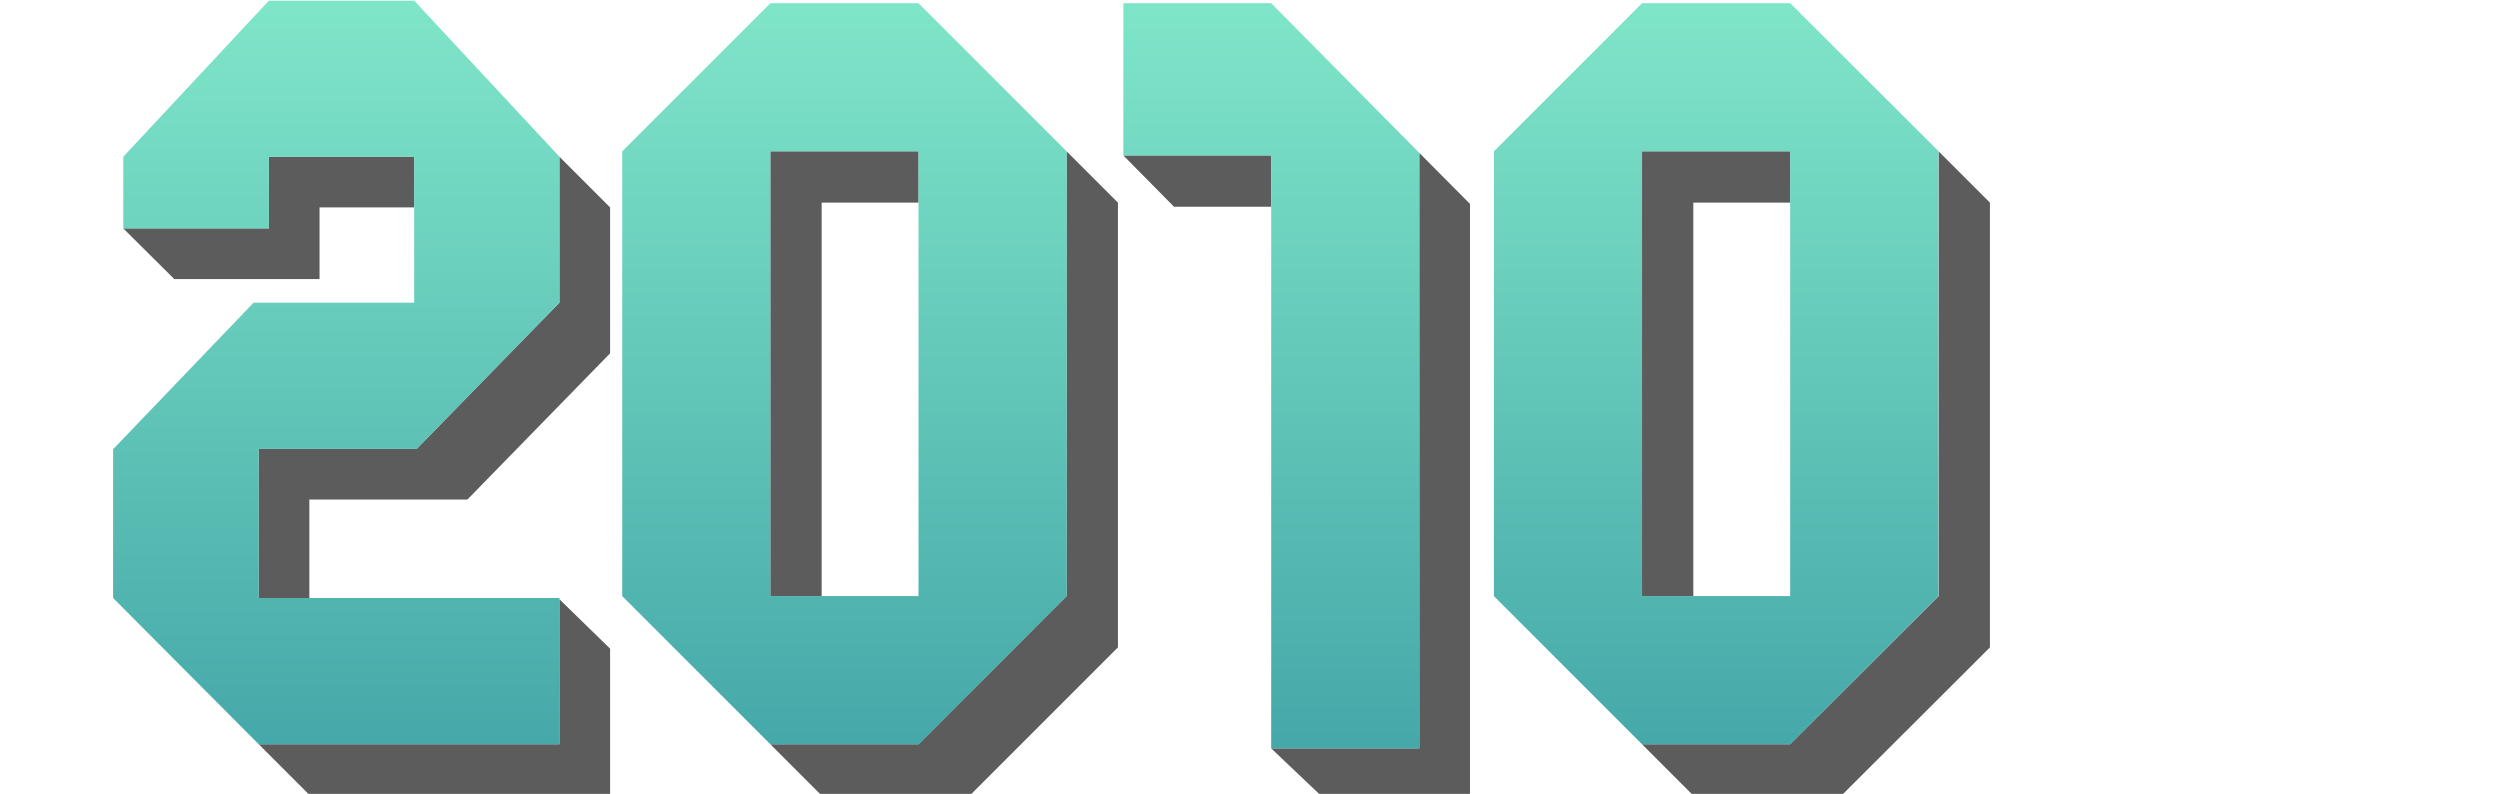
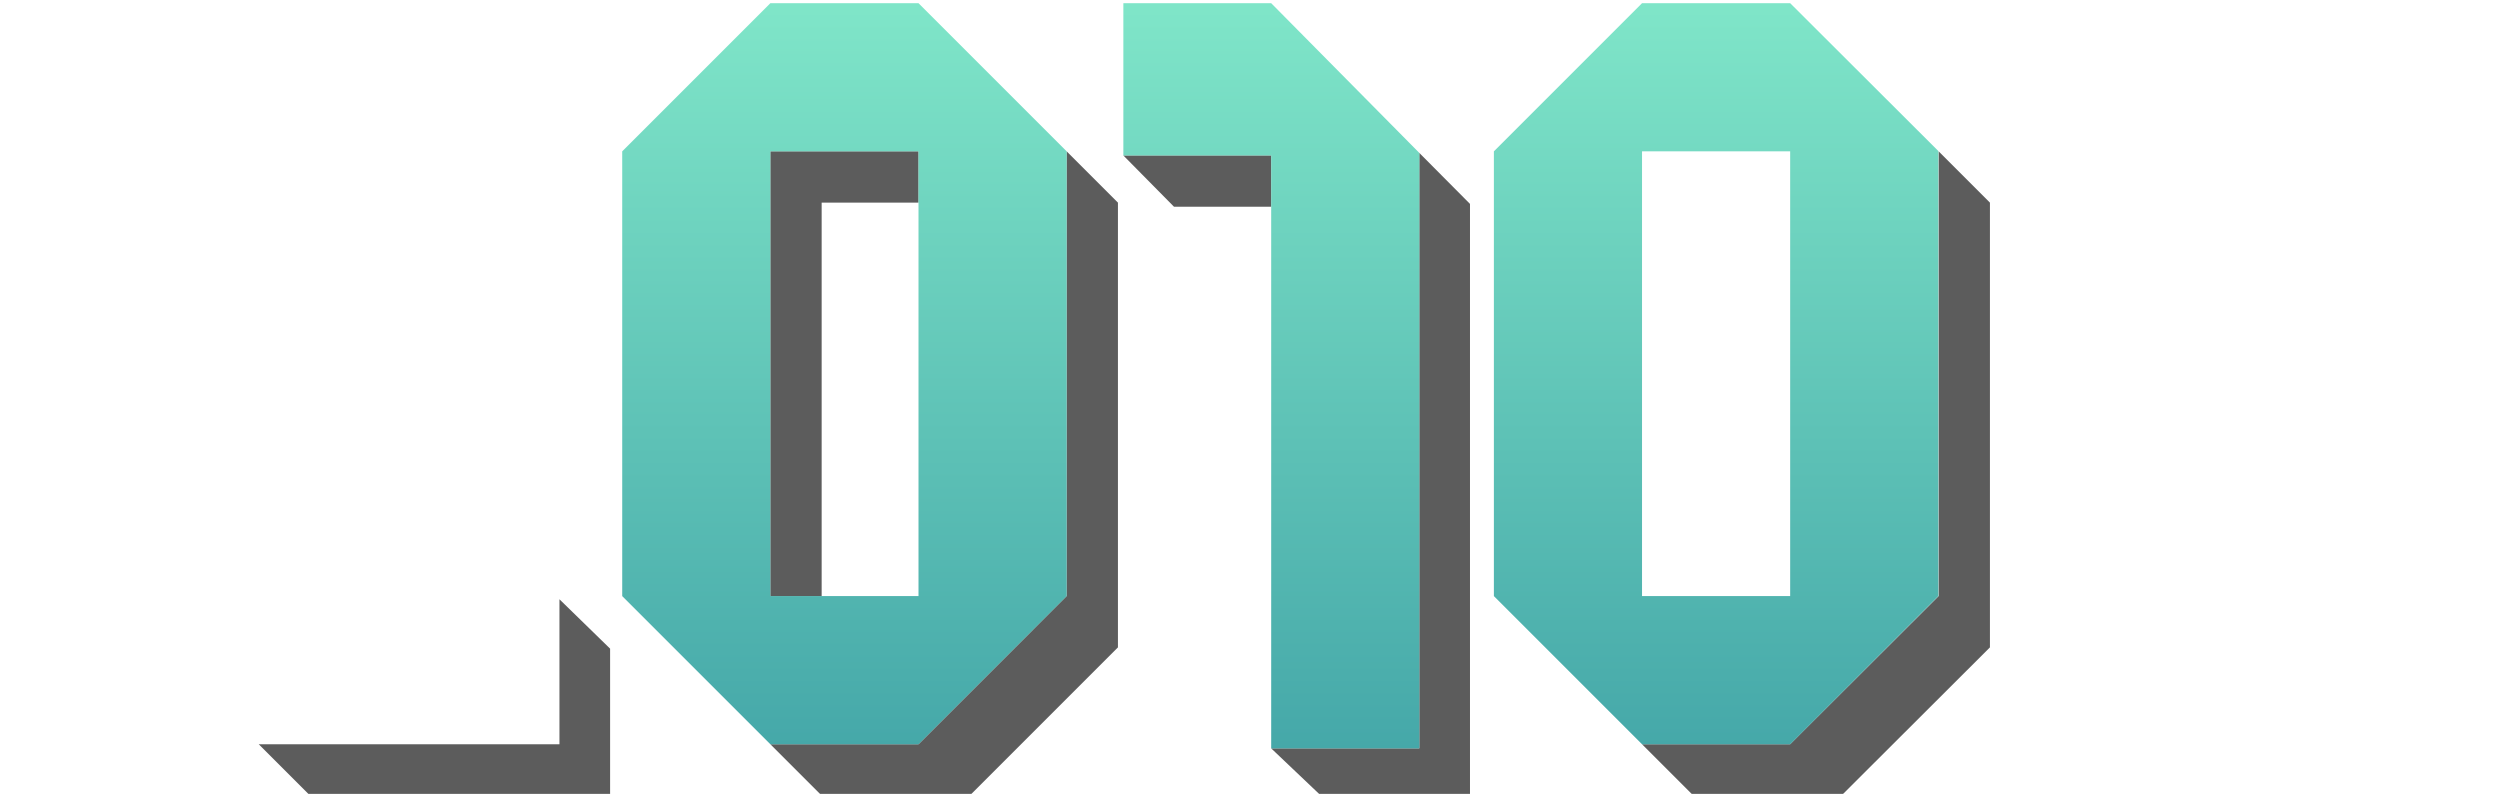
<svg xmlns="http://www.w3.org/2000/svg" version="1.1" x="0px" y="0px" viewBox="0 0 784.7 249.2" style="enable-background:new 0 0 784.7 249.2;" xml:space="preserve">
  <style type="text/css">
	.st0{display:none;}
	.st1{display:inline;fill:#4C1818;}
	.st2{opacity:0.65;}
	.st3{fill:#050505;}
	.st4{opacity:0.85;fill:url(#SVGID_1_);}
	.st5{opacity:0.85;fill:url(#SVGID_2_);}
	.st6{opacity:0.85;fill:url(#SVGID_3_);}
	.st7{opacity:0.85;fill:url(#SVGID_4_);}
</style>
  <g id="Capa_2" class="st0">
    <rect y="1.2" class="st1" width="788" height="249" />
  </g>
  <g id="Capa_1">
    <g class="st2">
      <polygon class="st3" points="399,48.8 352.6,48.8 368.5,64.9 399,64.9   " />
      <polygon class="st3" points="445.5,48 445.5,234.9 399,234.9 415,250.1 461.4,250.1 461.4,64   " />
    </g>
    <linearGradient id="SVGID_1_" gradientUnits="userSpaceOnUse" x1="399.049" y1="1.745" x2="399.049" y2="360.392">
      <stop offset="0" style="stop-color:#69E1BF" />
      <stop offset="1" style="stop-color:#007286" />
    </linearGradient>
    <polygon class="st4" points="399,1 352.6,1 352.6,48.8 399,48.8 399,188 399,188.8 399,234.9 445.5,234.9 445.5,48  " />
    <g class="st2">
-       <polygon class="st3" points="175.6,49.2 175.6,95 130.8,140.9 81.2,140.9 81.2,187.7 97.1,187.7 97.1,156.8 146.7,156.8     191.5,110.9 191.5,65.1   " />
-       <polygon class="st3" points="84.4,71.7 38.7,71.7 54.7,87.6 100.3,87.6 100.3,65.1 130,65.1 130,49.2 84.4,49.2   " />
      <polygon class="st3" points="175.6,233.6 81.2,233.6 97.1,249.5 191.5,249.5 191.5,203.6 175.6,188.1   " />
    </g>
    <linearGradient id="SVGID_2_" gradientUnits="userSpaceOnUse" x1="105.581" y1="1.752" x2="105.581" y2="361.942">
      <stop offset="0" style="stop-color:#69E1BF" />
      <stop offset="1" style="stop-color:#007286" />
    </linearGradient>
-     <polygon class="st5" points="130.8,140.9 175.6,95 175.6,49.2 130,0.2 84.4,0.2 38.7,49.2 38.7,71.7 84.4,71.7 84.4,49.2 130,49.2    130,95 79.6,95 35.6,140.9 35.5,140.9 35.5,140.9 35.5,142.4 35.5,187.7 81.2,233.6 175.6,233.6 175.6,187.7 81.2,187.7    81.2,140.9  " />
    <g class="st2">
      <polygon class="st3" points="257.9,63.6 288.3,63.6 288.3,47.5 241.8,47.5 241.8,187.1 257.9,187.1   " />
      <polygon class="st3" points="350.9,63.6 334.8,47.5 334.8,47.5 334.8,47.5 334.8,187.1 288.3,233.6 241.8,233.6 257.9,249.7     304.4,249.7 350.9,203.2 350.9,63.6 350.9,63.6   " />
    </g>
    <linearGradient id="SVGID_3_" gradientUnits="userSpaceOnUse" x1="265.056" y1="1.745" x2="265.056" y2="360.392">
      <stop offset="0" style="stop-color:#69E1BF" />
      <stop offset="1" style="stop-color:#007286" />
    </linearGradient>
    <path class="st6" d="M334.8,47.5L288.3,1h-46.5l-46.5,46.5h0l0,0v139.6l46.5,46.5h46.5l46.5-46.5V47.5L334.8,47.5L334.8,47.5z    M288.3,187.1h-46.5V47.5h46.5V187.1z" />
    <g class="st2">
-       <polygon class="st3" points="531.5,63.6 561.9,63.6 561.9,47.5 515.4,47.5 515.4,187.1 531.5,187.1   " />
      <polygon class="st3" points="624.6,63.6 608.5,47.5 608.5,47.5 608.5,47.5 608.5,187.1 561.9,233.6 515.4,233.6 531.5,249.7     578,249.7 624.6,203.2 624.6,63.6 624.6,63.6   " />
    </g>
    <linearGradient id="SVGID_4_" gradientUnits="userSpaceOnUse" x1="538.688" y1="1.745" x2="538.688" y2="360.392">
      <stop offset="0" style="stop-color:#69E1BF" />
      <stop offset="1" style="stop-color:#007286" />
    </linearGradient>
    <path class="st7" d="M608.5,47.5L561.9,1h-46.5l-46.5,46.5h0l0,0v139.6l46.5,46.5h46.5l46.5-46.5V47.5L608.5,47.5L608.5,47.5z    M561.9,187.1h-46.5V47.5h46.5V187.1z" />
  </g>
</svg>